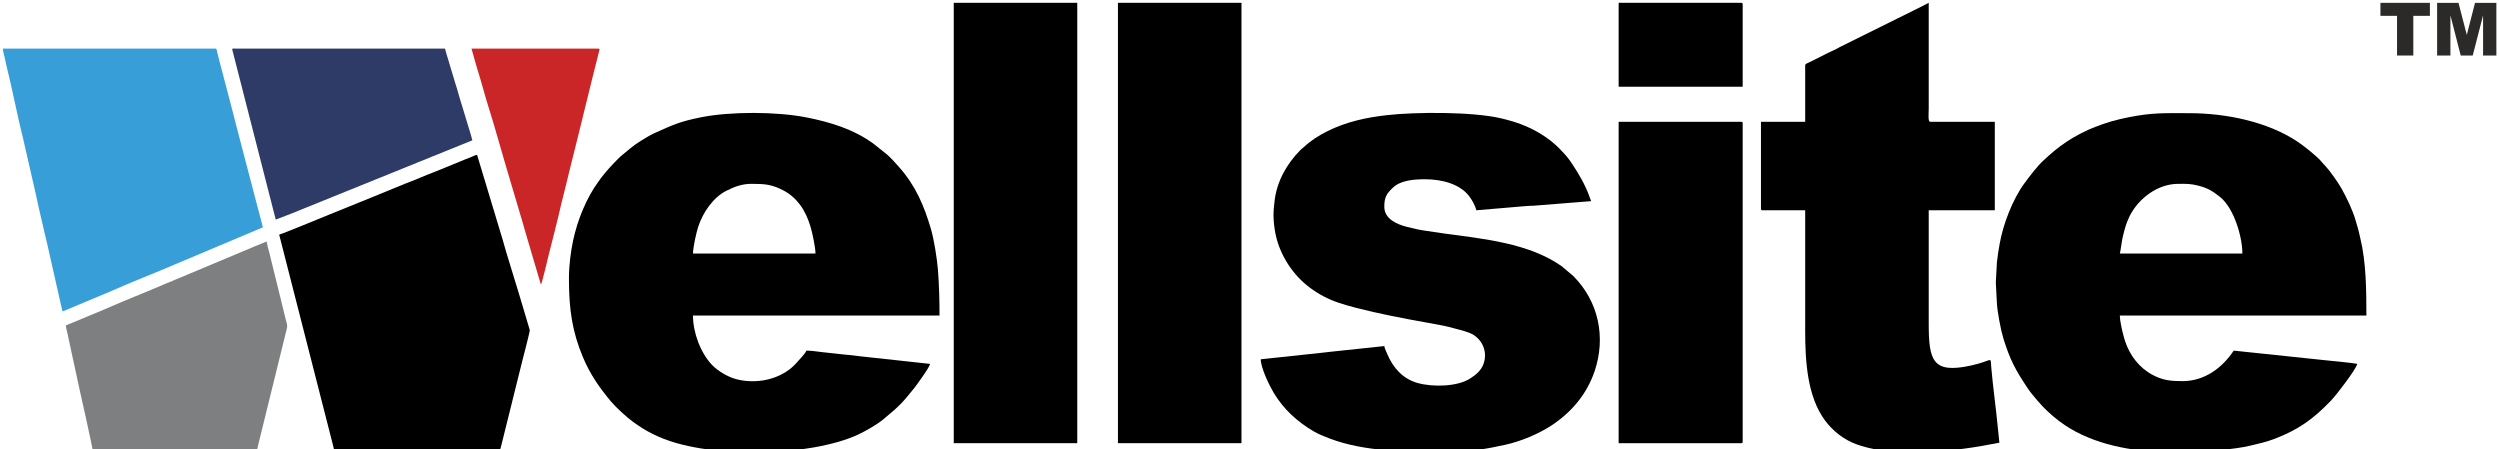
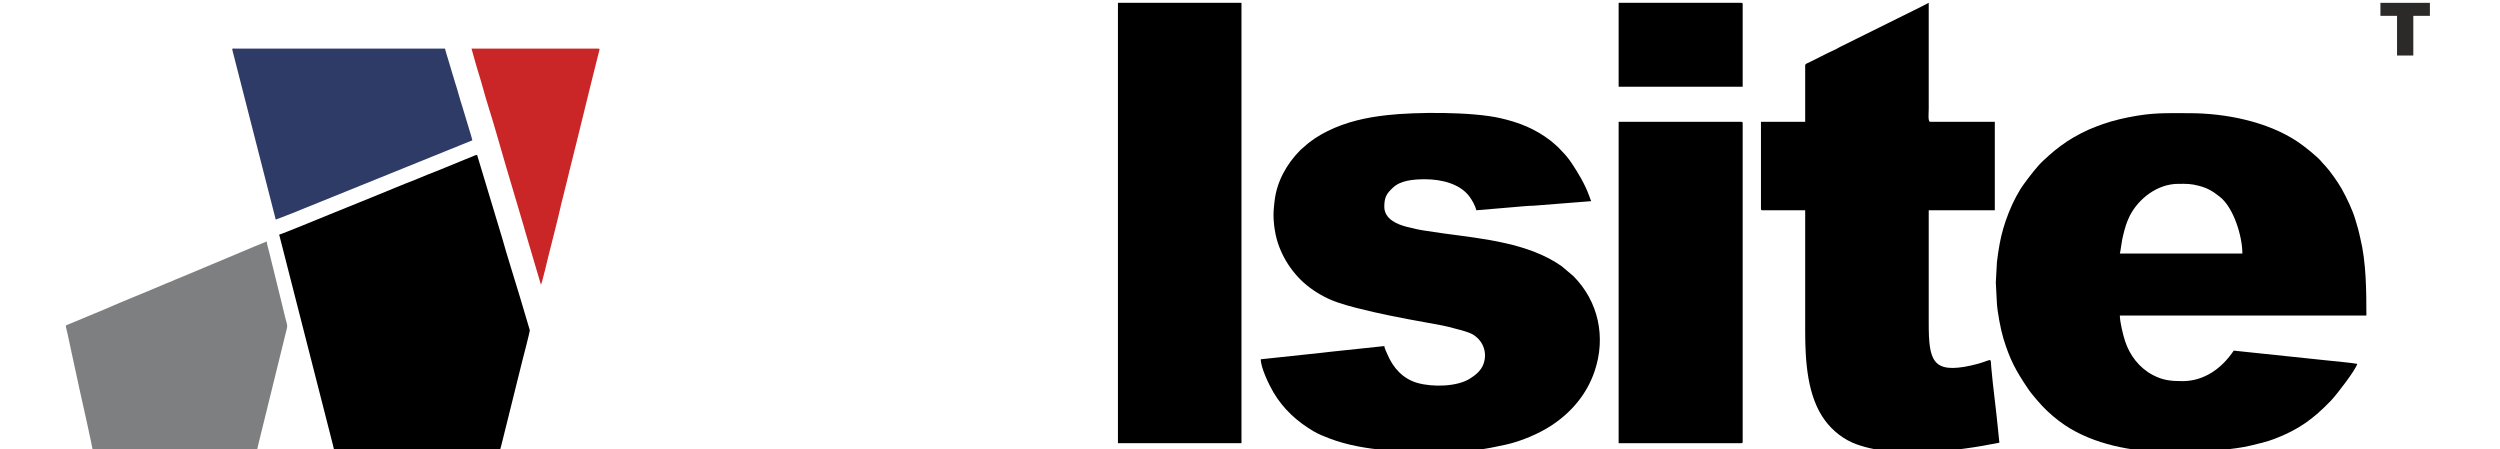
<svg xmlns="http://www.w3.org/2000/svg" xml:space="preserve" width="746px" height="134px" version="1.1" style="shape-rendering:geometricPrecision; text-rendering:geometricPrecision; image-rendering:optimizeQuality; fill-rule:evenodd; clip-rule:evenodd" viewBox="0 0 746 134.35">
  <defs>
    <style type="text/css">
   
    .fil4 {fill:#CA2627}
    .fil2 {fill:#7E7F80}
    .fil1 {fill:#389ED8}
    .fil3 {fill:#2D3B66}
    .fil0 {fill:black}
    .fil5 {fill:#2B2A29;fill-rule:nonzero}
   
  </style>
  </defs>
  <g id="Layer_x0020_1">
    <g id="_1834728610832">
      <g>
        <path class="fil0" d="M650.73 55c2.56,0 3.68,-0.07 6.24,0.61 2.59,0.68 4.07,1.61 6.17,3.26 4.2,3.28 6.76,11.9 6.76,16.98l-36.66 0c0.15,-0.31 0.53,-3.34 0.68,-4.05 0.3,-1.53 0.99,-4.26 1.56,-5.58 0.27,-0.61 0.45,-1.1 0.75,-1.69 2.65,-5.17 8.31,-9.53 14.5,-9.53zm-3.49 80.18c5.74,0 11.13,0.16 16.77,-0.56 2.91,-0.38 5.57,-0.65 8.17,-1.27 2.57,-0.61 5.01,-1.16 7.36,-2.06 7.24,-2.78 11.57,-5.94 16.86,-11.43 1.73,-1.81 7.47,-9.3 7.87,-11 -1.15,-0.27 -7.54,-0.86 -9.15,-1.04l-27.81 -2.92c-3.41,5.1 -8.64,9.13 -15.36,9.13 -3.58,0 -5.9,-0.29 -8.82,-1.82 -4.04,-2.11 -6.89,-5.83 -8.31,-10.1 -0.6,-1.81 -1.58,-5.8 -1.58,-7.7l73.76 0c0,-7.51 -0.07,-16.01 -1.82,-23.13 -0.22,-0.89 -0.39,-1.8 -0.64,-2.71 -0.24,-0.87 -0.52,-1.72 -0.79,-2.7 -0.86,-3.02 -2.66,-6.72 -4.15,-9.39 -1.05,-1.89 -3.52,-5.38 -4.95,-6.92 -0.36,-0.39 -0.56,-0.53 -0.88,-0.95 -1.3,-1.7 -5.65,-5.09 -7.33,-6.2 -9,-6.02 -21.46,-8.55 -32.51,-8.55 -7.24,0 -10.89,-0.22 -18.22,1.25 -1.72,0.35 -3.42,0.75 -5.14,1.24 -1.72,0.5 -3.16,1.05 -4.75,1.64 -2.43,0.89 -6.18,2.85 -8.33,4.29 -2.95,1.97 -4.61,3.44 -7.08,5.7 -1.94,1.78 -4.18,4.78 -5.74,6.89 -3.54,4.81 -6.37,12.29 -7.38,18.02 -0.33,1.84 -0.63,3.69 -0.83,5.57l-0.33 6.06 0.31 5.93c0.12,2.73 1.17,8.27 1.96,10.82 1.98,6.4 3.59,9.4 7.29,14.92 0.42,0.64 0.88,1.25 1.36,1.83 2.04,2.48 3.61,4.3 6.16,6.46 1.17,1 2.36,1.9 3.64,2.76 8.46,5.65 20.02,7.94 30.39,7.94z" />
-         <path class="fil0" d="M223.84 55c4,0 6.06,0.15 9.58,1.98 2.02,1.05 3.73,2.6 5.04,4.39 1.35,1.84 2.29,3.97 3.04,6.39 0.53,1.71 1.5,6.29 1.5,8.09l-36.65 0c0.04,-1.99 0.97,-6.14 1.57,-8.01 1.39,-4.28 4.47,-8.77 8.41,-10.76 2.33,-1.17 4.64,-2.08 7.51,-2.08zm-54.6 28.3c0,9.41 1.01,15.96 4.17,23.52 2.19,5.24 4.99,9.21 8.5,13.4 1.33,1.6 4.77,4.75 6.49,5.98 1.92,1.38 3.65,2.51 5.83,3.6 4.59,2.3 9.31,3.49 14.38,4.34 7.62,1.26 12.05,1.04 19.64,1.04 8.34,0 20.45,-1.77 27.73,-5.27 2.21,-1.06 5.41,-2.88 7.28,-4.43 5.03,-4.16 5.69,-4.9 9.38,-9.49 0.43,-0.54 4.97,-6.73 4.58,-7.13l-18.38 -2c-1.4,-0.15 -2.98,-0.31 -4.5,-0.52 -0.87,-0.12 -1.48,-0.16 -2.35,-0.23l-7 -0.76c-1.44,-0.17 -3.17,-0.45 -4.73,-0.45 -0.11,0.44 -0.85,1.34 -1.18,1.71l-1.44 1.6c-1.02,1.16 -1.83,1.95 -3.22,2.87 -4.25,2.85 -10.02,3.7 -15.15,2.35 -2.49,-0.66 -5.45,-2.41 -7.19,-4.22 -3.48,-3.64 -5.73,-9.73 -5.73,-14.8l73.76 0c0,-4.62 -0.13,-9.35 -0.47,-13.68 -0.25,-3.22 -1.19,-9.1 -2.06,-12.09 -2.09,-7.14 -4.62,-13.1 -9.67,-18.77 -1.08,-1.21 -2.21,-2.5 -3.43,-3.58l-3.97 -3.18c-6,-4.43 -13.02,-6.57 -20.29,-8 -8.92,-1.75 -22.69,-1.77 -31.43,-0.03 -6.7,1.35 -8.52,2.33 -13.96,4.75 -1.47,0.66 -2.68,1.47 -3.99,2.25 -2.24,1.34 -4.21,3.09 -6.19,4.75 -0.32,0.27 -0.55,0.54 -0.85,0.83 -1.82,1.83 -3.52,3.67 -5.07,5.73 -0.28,0.38 -0.43,0.62 -0.69,0.98 -3.6,4.85 -6.29,11.64 -7.55,17.56 -0.7,3.32 -1.25,7.45 -1.25,11.37z" />
        <path class="fil0" d="M380.03 64.28c0,1.89 0.26,4.1 0.64,5.9 1.32,6.22 5.17,12.12 10.26,15.9 2.63,1.95 5.48,3.47 8.58,4.5 1.71,0.57 3.43,1.06 5.19,1.51 6.99,1.8 14.15,3.17 21.65,4.51 2.75,0.49 5.45,0.95 8.02,1.71 0.92,0.27 1.74,0.42 2.63,0.72 0.78,0.25 1.7,0.53 2.33,0.86 3.25,1.7 4.82,5.43 3.53,8.99 -0.73,2.02 -2.35,3.33 -4.1,4.42 -3.81,2.4 -11.08,2.56 -15.63,1.28 -4.38,-1.24 -7.27,-4.47 -8.99,-8.5 -0.26,-0.6 -0.91,-1.92 -0.96,-2.54l-16.09 1.7c-0.67,0.07 -1.59,0.21 -2.32,0.27l-18.55 1.98c0,2.55 2.52,7.76 3.85,9.99 2.96,4.94 6.98,8.61 11.91,11.53 1.48,0.87 3.09,1.5 4.71,2.13 10.79,4.14 23.76,4.04 35.2,4.04 3.18,0 6.15,-0.35 9.11,-0.62 2.7,-0.25 5.63,-0.92 8.26,-1.47 4.88,-1.03 10.28,-3.41 13.87,-5.76 5.98,-3.92 10.61,-9.33 12.96,-16.24 3.46,-10.19 1.19,-20.93 -6.37,-28.51l-3.46 -2.93c-9.82,-6.93 -23.53,-8.21 -35.22,-9.8 -1.97,-0.27 -3.78,-0.58 -5.57,-0.82 -2,-0.28 -3.6,-0.68 -5.42,-1.13 -2.95,-0.73 -6.87,-2.33 -6.87,-6.05 0,-2.91 0.74,-3.98 2.62,-5.74 2.25,-2.11 5.99,-2.48 9.55,-2.48 5.06,0 10.5,1.41 13.27,5.13 0.8,1.08 1.75,2.7 2.09,4.15l10.65 -0.9c2.26,-0.17 4.41,-0.44 6.53,-0.47l17.19 -1.36c-0.22,-0.46 -0.42,-1.07 -0.59,-1.54 -1.25,-3.48 -3.29,-6.88 -5.31,-9.91 -0.85,-1.27 -1.81,-2.44 -2.88,-3.5 -0.41,-0.4 -0.75,-0.87 -1.11,-1.18 -0.75,-0.65 -1.48,-1.37 -2.28,-1.98 -4.59,-3.51 -9.26,-5.41 -15.02,-6.72 -8.51,-1.95 -25.32,-1.86 -33.82,-0.91 -6.41,0.71 -12.3,2.01 -17.97,4.84 -2.44,1.22 -4.83,2.72 -6.83,4.58 -0.46,0.42 -0.75,0.59 -1.22,1.06 -4.06,4.11 -6.99,9.29 -7.69,15.13 -0.15,1.26 -0.33,2.95 -0.33,4.23z" />
        <path class="fil0" d="M539.1 19.56l0 16.88 -13.23 0 0 26.02c0,0.35 0.11,0.45 0.46,0.45l12.77 0 0 36.06c0,9.02 0.6,19.68 5.98,26.89 2.26,3.02 5.51,5.67 9.37,7.06 6.86,2.46 13.11,2.26 20.55,2.26 3.09,0 8.32,-0.48 11.53,-0.94 1.76,-0.25 3.61,-0.48 5.41,-0.82l5.26 -0.98 -0.47 -4.55c-0.56,-5.87 -1.47,-12.29 -1.97,-18.11 -0.29,-3.41 0.63,-1.87 -6.16,-0.4 -11.42,2.47 -12.54,-1.52 -12.54,-12.69l0 -33.78 19.77 0 0 -26.47 -19.31 0c-0.76,0 -0.46,-2.51 -0.46,-3.95l0 -31.65c-3.01,1.6 -6.12,3.06 -9.22,4.62l-17.39 8.62c-0.48,0.22 -0.63,0.42 -1.17,0.65 -1.7,0.74 -3.09,1.48 -4.71,2.29l-3.45 1.72c-0.43,0.21 -1.02,0.34 -1.02,0.82z" />
        <polygon class="fil0" points="333.49,132.59 370.45,132.59 370.45,0.84 333.49,0.84 " />
-         <polygon class="fil0" points="284.37,132.59 321.32,132.59 321.32,0.84 284.37,0.84 " />
        <path class="fil0" d="M483.29 132.59l36.65 0c0.35,0 0.46,-0.1 0.46,-0.45l0 -95.24c0,-0.35 -0.11,-0.46 -0.46,-0.46l-36.65 0 0 96.15z" />
        <g>
          <path class="fil0" d="M82.55 70.19l16.1 63c0.16,0.68 0.31,1.49 0.56,2.01l49.34 0c0.06,-0.63 0.38,-1.63 0.54,-2.29l6.2 -24.95c0.21,-0.83 2.24,-8.57 2.24,-9.18l-2.91 -9.79c-1.7,-5.72 -3.89,-12.46 -5.43,-18.03 -0.16,-0.59 -0.34,-1.07 -0.51,-1.67l-6.92 -22.95c-0.61,0.06 -1.31,0.45 -1.88,0.68 -0.66,0.26 -1.22,0.49 -1.84,0.73 -3.66,1.47 -7.5,3.14 -11.13,4.51 -0.55,0.21 -1.21,0.51 -1.81,0.75 -0.6,0.24 -1.26,0.54 -1.81,0.75 -3.57,1.35 -7.58,3.08 -11.14,4.51 -4.94,1.98 -9.79,4 -14.77,5.99 -0.91,0.36 -14.29,5.89 -14.83,5.93z" />
-           <path class="fil1" d="M17.7 93.14c0.65,-0.15 1.2,-0.45 1.85,-0.71l13.19 -5.53c5.69,-2.55 12.77,-5.27 18.7,-7.83l26.24 -11.06 -7.03 -26.82c-1.12,-4.54 -2.36,-8.95 -3.48,-13.44 -0.99,-3.96 -2.33,-8.59 -3.25,-12.52 -0.1,-0.42 -0.03,-0.68 -0.47,-0.68l-63.57 0c0,0.69 0.35,1.88 0.49,2.46 0.22,0.87 0.34,1.65 0.56,2.51 1.76,7 3.27,15.13 5.03,22.03l3.93 17.22c0.97,4.68 2.29,9.99 3.37,14.7l4.44 19.67z" />
          <path class="fil2" d="M18.72 97.37c0.02,0.62 0.36,1.78 0.48,2.34 0.19,0.85 0.3,1.48 0.5,2.33 0.37,1.63 0.65,3.1 1.02,4.74 0.73,3.19 1.31,6.17 2.03,9.39 0.18,0.8 4.05,17.95 4.05,18.9l48.7 0c0.49,0 0.54,-1.02 0.79,-2.03l8.13 -33.03c0.78,-3.08 0.67,-2.07 -0.18,-5.48 -0.27,-1.08 -0.5,-2.2 -0.77,-3.21l-3.9 -15.85c-0.17,-0.71 -0.72,-2.49 -0.74,-3.23l-3.73 1.52c-1.29,0.54 -2.5,1.04 -3.79,1.6l-18.7 7.84c-0.71,0.28 -1.22,0.48 -1.89,0.8 -0.65,0.3 -1.24,0.48 -1.91,0.77 -6.11,2.64 -12.7,5.21 -18.68,7.85l-11.41 4.75z" />
          <path class="fil3" d="M81.52 65.7l5.55 -2.14c0.64,-0.28 1.14,-0.48 1.81,-0.75l51.47 -20.83c-0.36,-1.55 -1.53,-5.04 -2.02,-6.82 -0.65,-2.33 -1.45,-4.58 -2.08,-6.89 -0.29,-1.07 -0.66,-2.33 -1.01,-3.35 -0.19,-0.55 -0.36,-1.17 -0.5,-1.68 -0.19,-0.67 -0.37,-1.13 -0.54,-1.77 -0.33,-1.18 -0.7,-2.28 -1.03,-3.46 -0.31,-1.13 -0.75,-2.3 -1.02,-3.46l-61.91 0c-0.34,0 -0.7,-0.02 -1.04,-0.02 -0.53,0.01 -0.62,-0.09 -0.7,0.27l13.02 50.9z" />
          <path class="fil4" d="M160.86 85.19c0.34,-0.49 2.14,-8.19 2.28,-8.74 1.15,-4.63 2.8,-10.86 3.8,-15.44 0.17,-0.82 0.41,-1.51 0.57,-2.24l1.65 -6.68c0.19,-0.77 0.34,-1.53 0.55,-2.27l2.2 -8.83c0.73,-2.95 1.44,-5.93 2.2,-8.95 0.75,-3.02 1.41,-5.82 2.18,-8.85l1.96 -7.8c0.12,-0.46 0.33,-0.84 -0.22,-0.84l-37.94 0 1.24 4.41c0.25,0.76 0.39,1.41 0.64,2.18 1.12,3.44 2.14,7.57 3.27,11.09 1.73,5.41 3.51,11.97 5.19,17.62 1.76,5.92 3.46,11.69 5.22,17.6 0.23,0.8 0.4,1.42 0.62,2.2l4.59 15.54z" />
        </g>
        <path class="fil0" d="M483.29 25.95l37.11 0 0 -24.65c0,-0.35 -0.11,-0.46 -0.46,-0.46l-36.65 0 0 25.11z" />
      </g>
      <polygon class="fil5" points="711.2,0.85 726,0.85 726,4.74 721.04,4.74 721.04,16.61 716.17,16.61 716.17,4.74 711.2,4.74 " />
-       <polygon id="_1" class="fil5" points="728.16,0.85 734.56,0.85 737.04,10.44 739.5,0.85 745.89,0.85 745.89,16.61 741.91,16.61 741.91,4.59 738.82,16.61 735.22,16.61 732.14,4.59 732.14,16.61 728.16,16.61 " />
    </g>
  </g>
</svg>